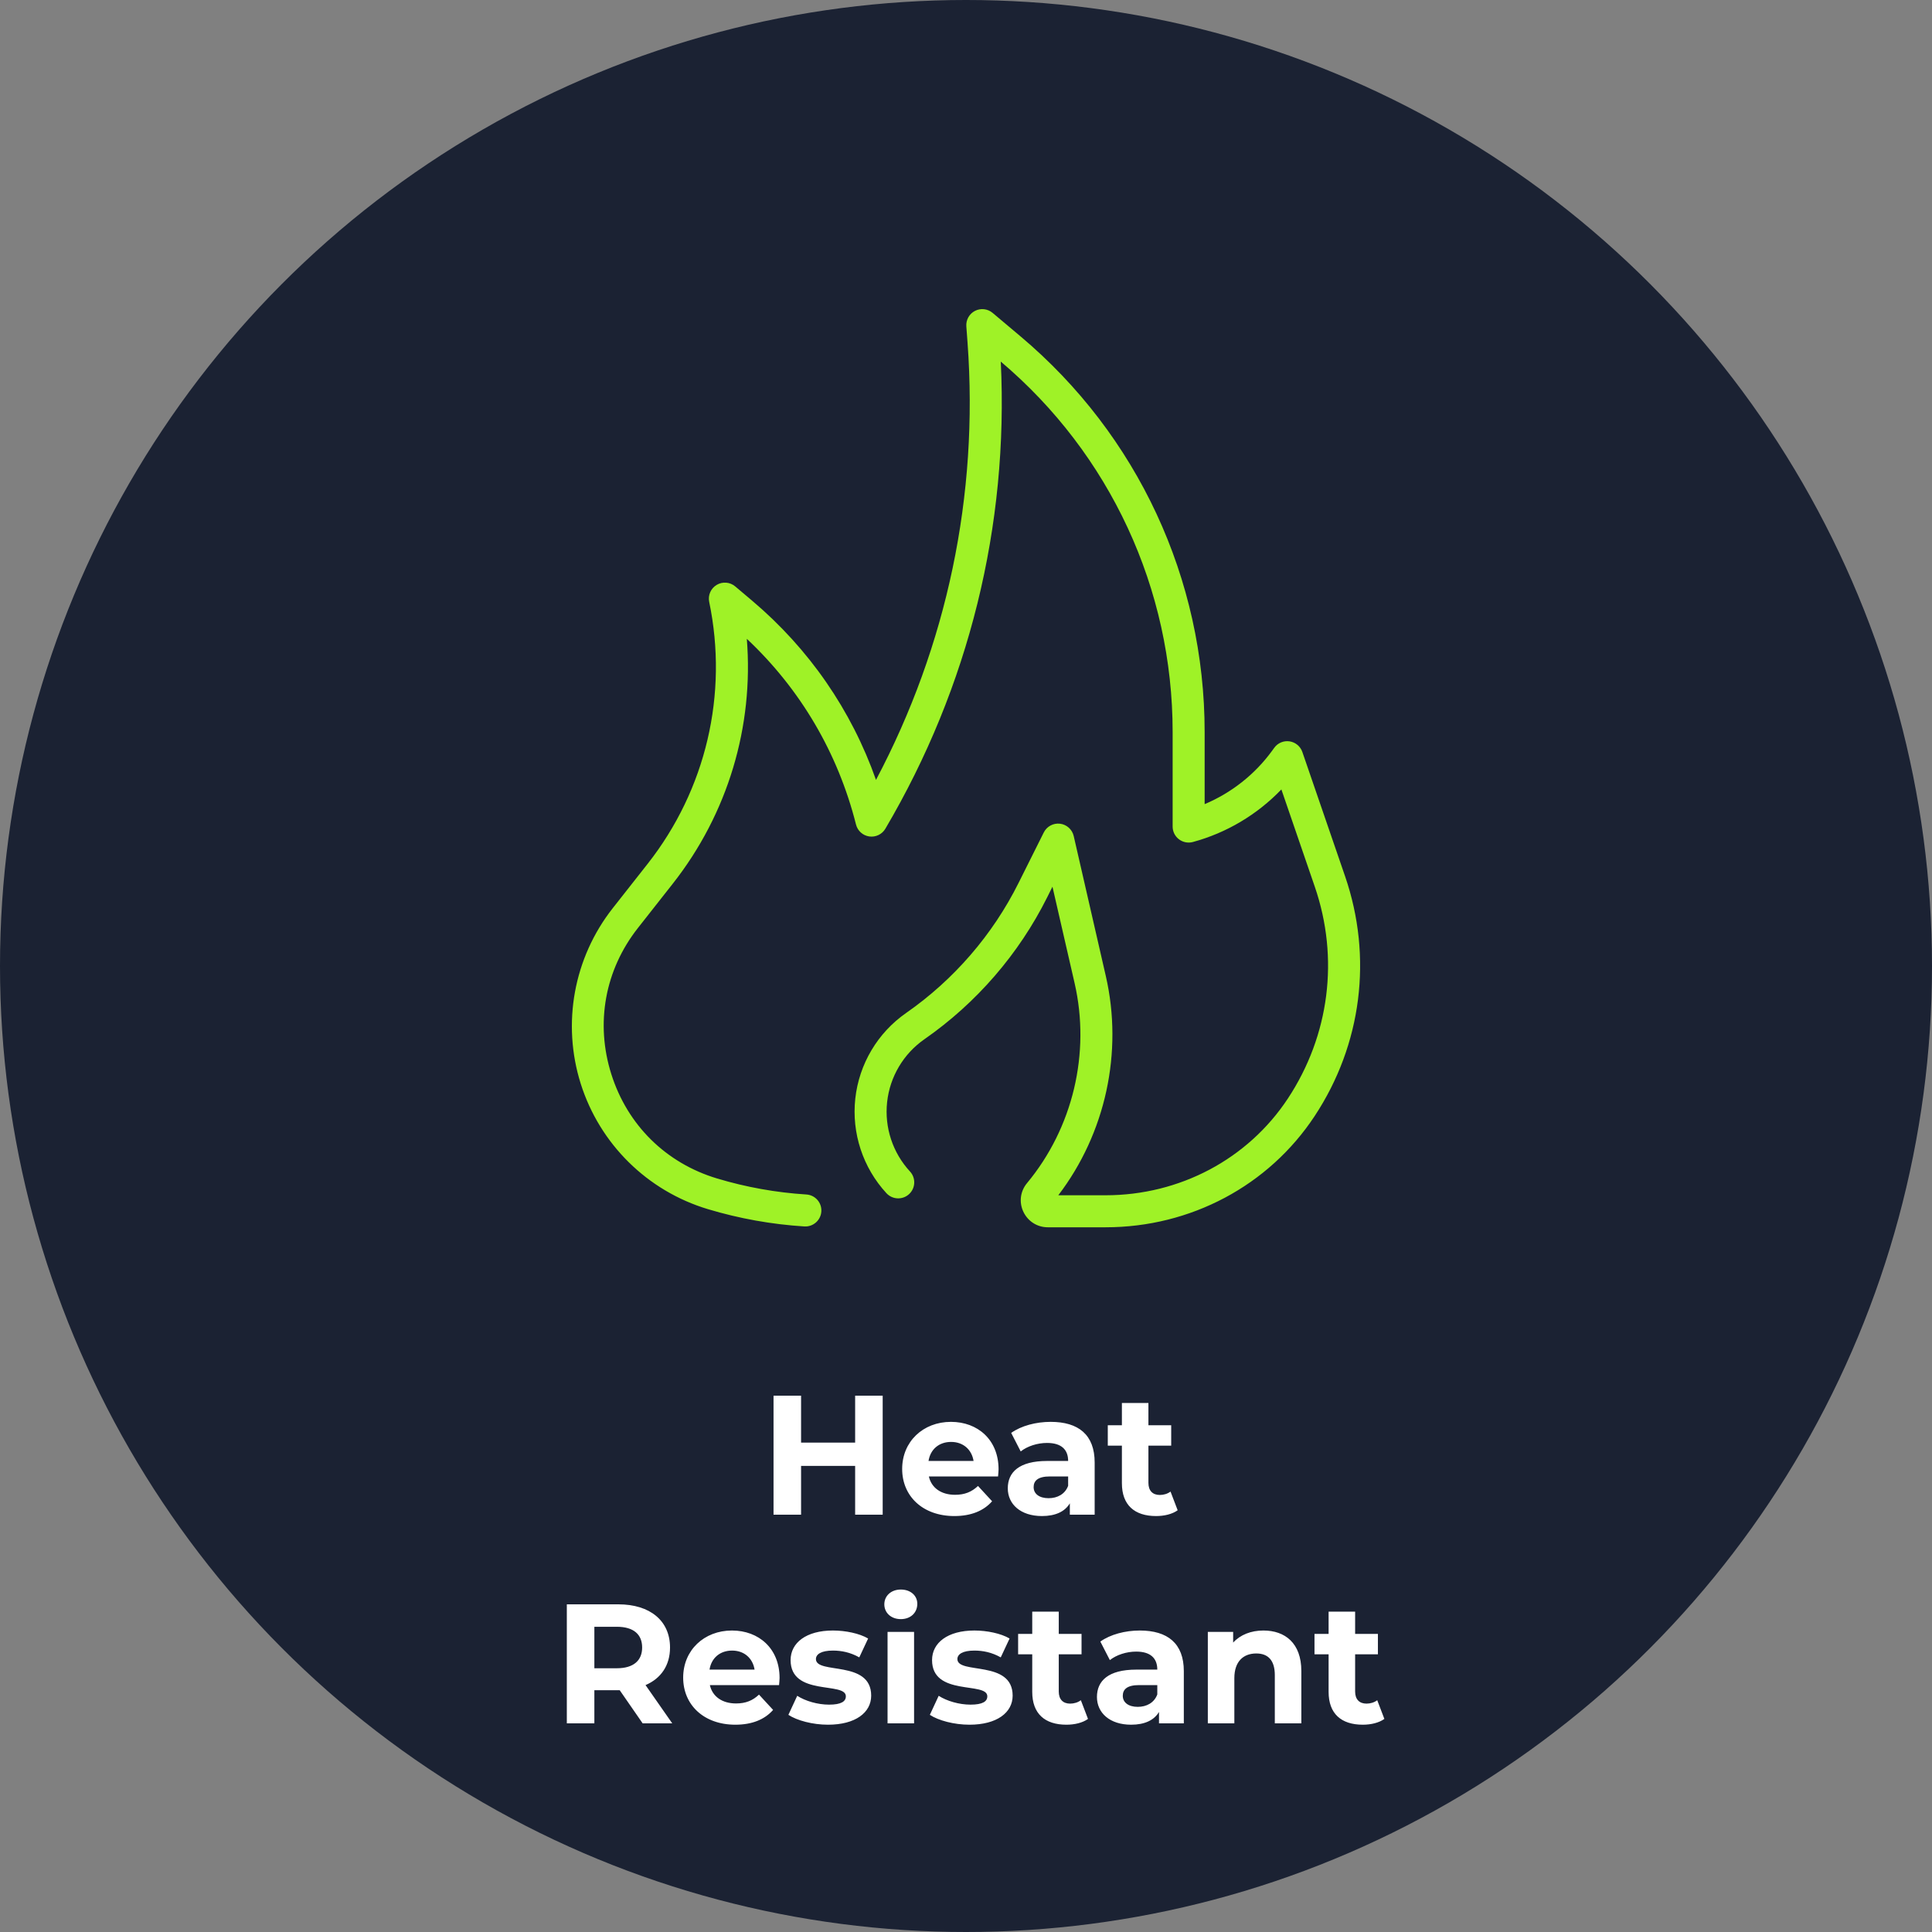
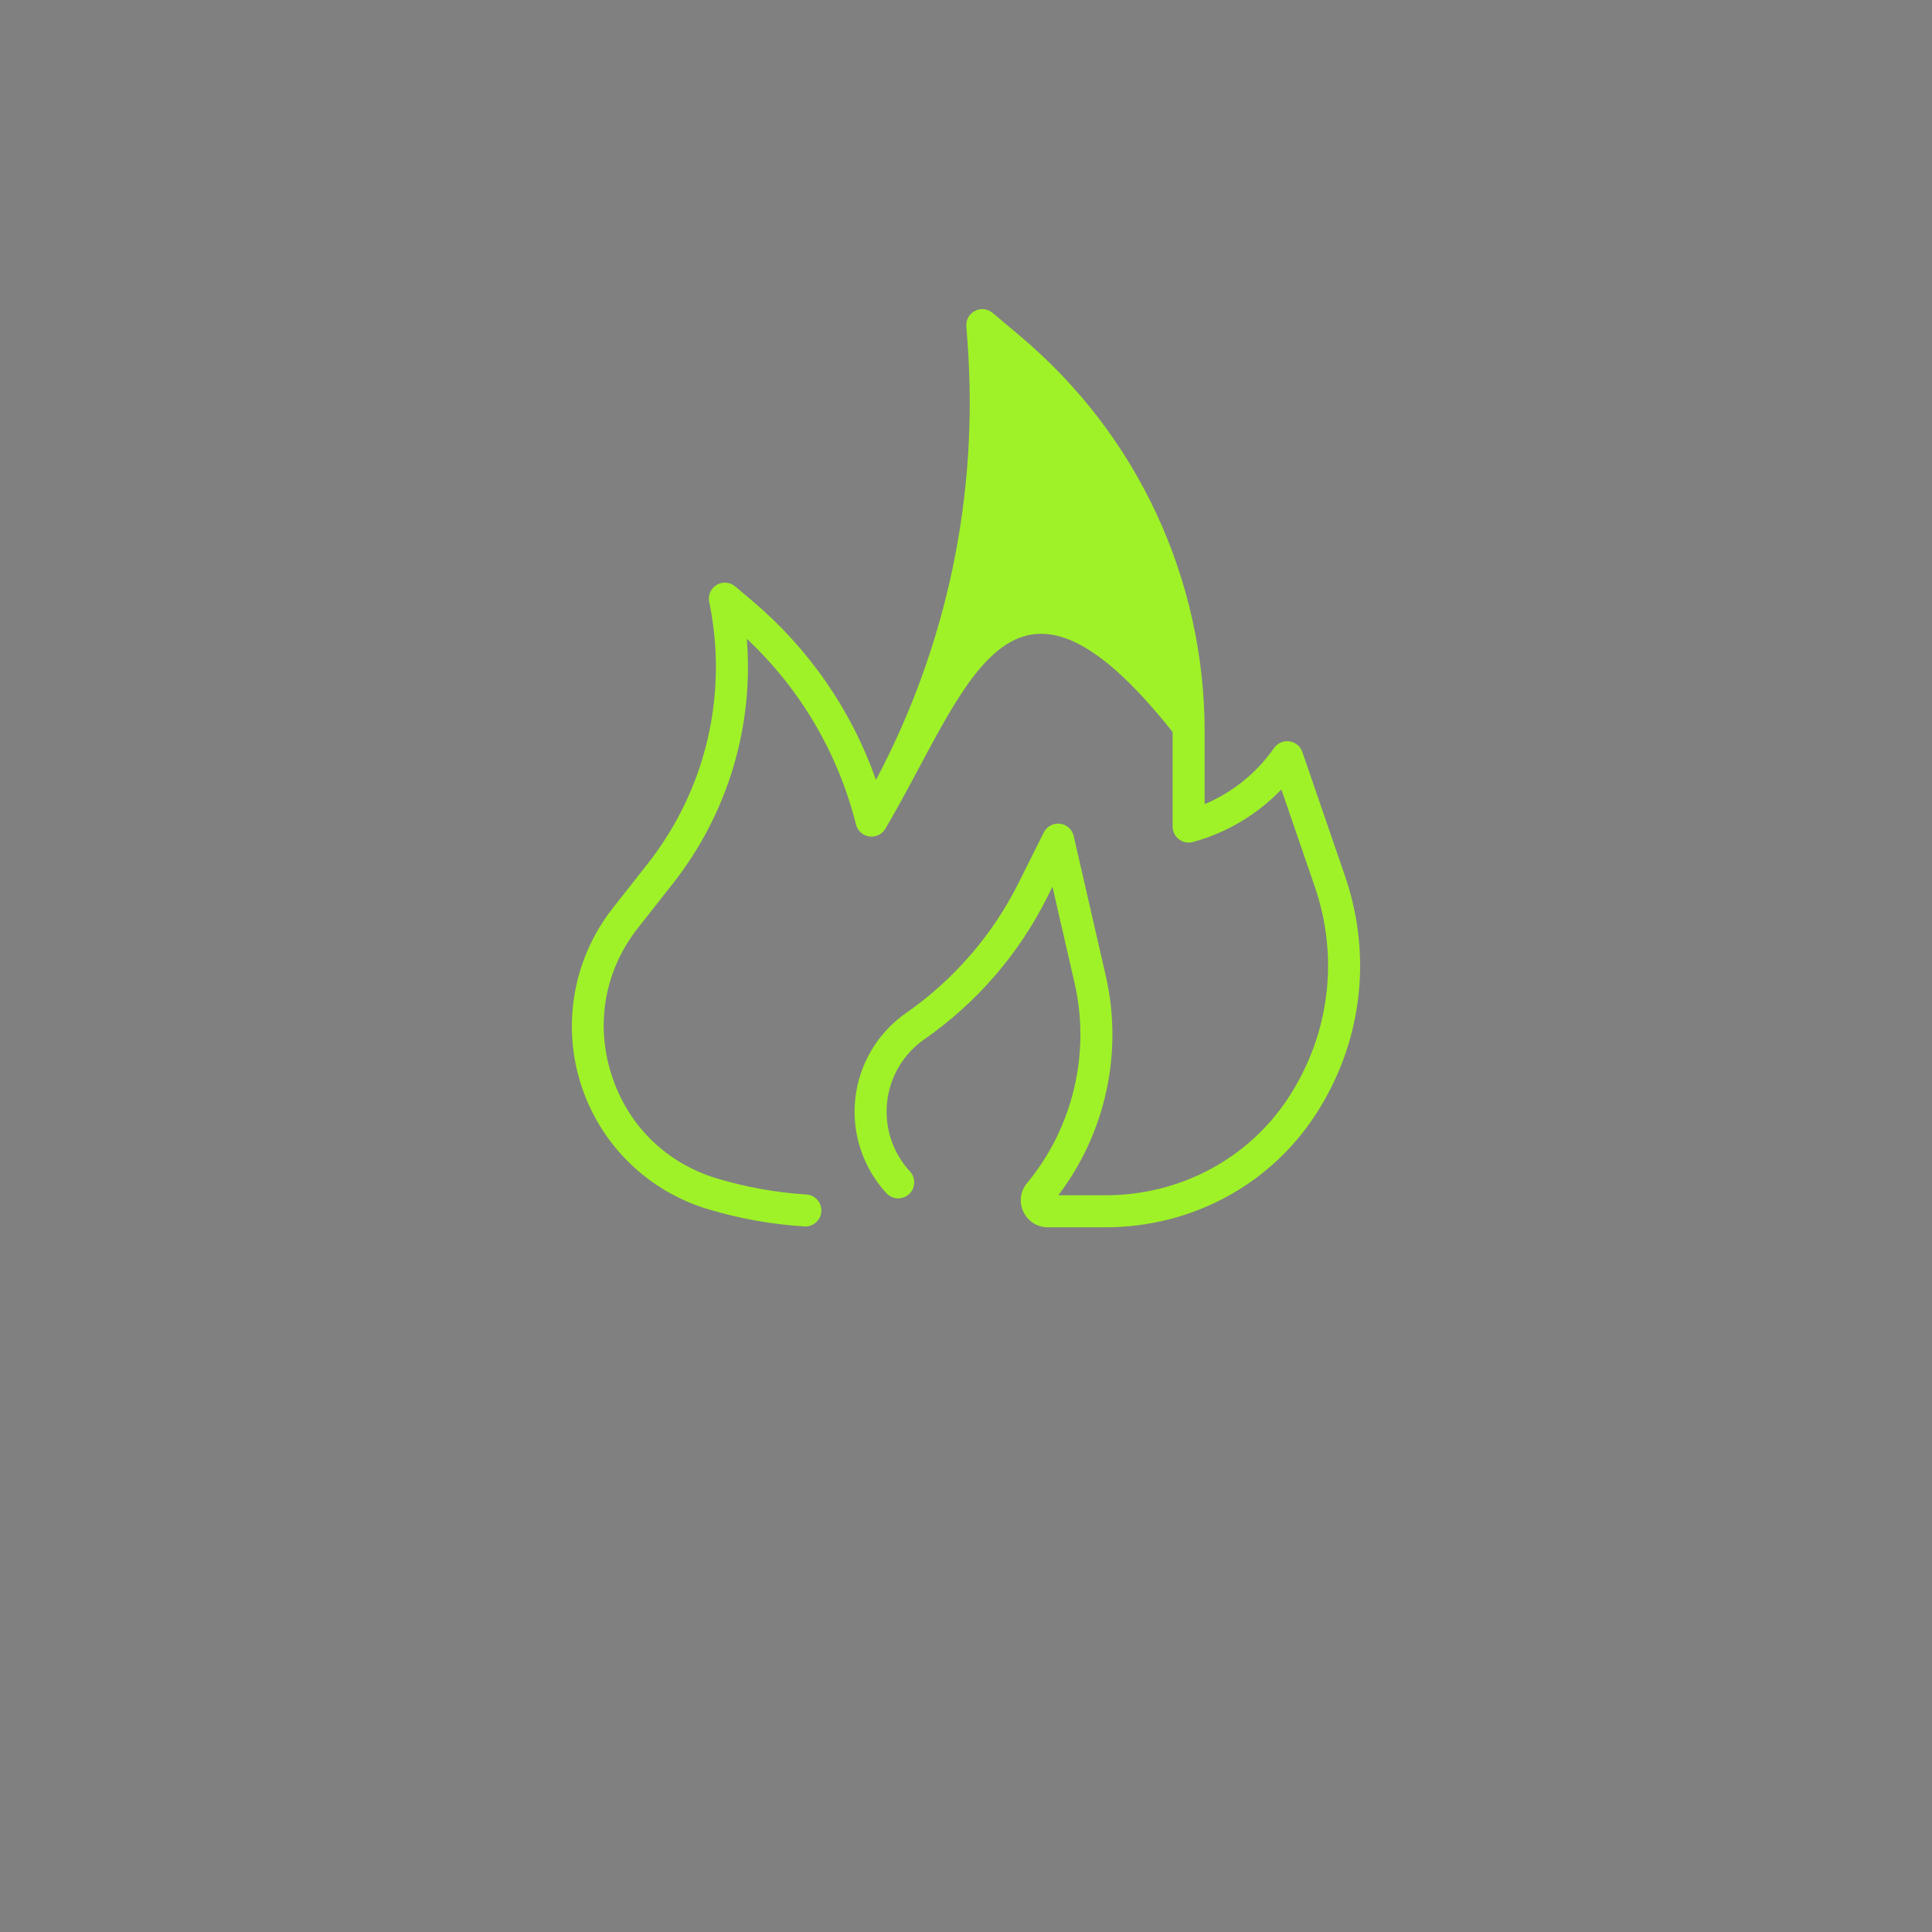
<svg xmlns="http://www.w3.org/2000/svg" width="250" height="250" viewBox="0 0 250 250" fill="none">
  <rect x="0" y="0" width="250" height="250" fill="#808080" stroke="none" />
-   <circle cx="125" cy="125" r="125" fill="#1B2233" />
-   <path d="M110.655 180.6V186.672H103.659V180.6H100.095V196H103.659V189.686H110.655V196H114.219V180.6H110.655ZM129.214 190.126C129.214 186.32 126.53 183.988 123.054 183.988C119.446 183.988 116.74 186.54 116.74 190.082C116.74 193.602 119.402 196.176 123.494 196.176C125.628 196.176 127.278 195.516 128.378 194.262L126.552 192.282C125.738 193.052 124.836 193.426 123.582 193.426C121.778 193.426 120.524 192.524 120.194 191.05H129.148C129.17 190.764 129.214 190.39 129.214 190.126ZM123.076 186.584C124.616 186.584 125.738 187.552 125.98 189.048H120.15C120.392 187.53 121.514 186.584 123.076 186.584ZM135.951 183.988C134.059 183.988 132.145 184.494 130.847 185.418L132.079 187.816C132.937 187.134 134.235 186.716 135.489 186.716C137.337 186.716 138.217 187.574 138.217 189.048H135.489C131.881 189.048 130.407 190.5 130.407 192.59C130.407 194.636 132.057 196.176 134.829 196.176C136.567 196.176 137.799 195.604 138.437 194.526V196H141.649V189.246C141.649 185.66 139.559 183.988 135.951 183.988ZM135.687 193.866C134.477 193.866 133.751 193.294 133.751 192.436C133.751 191.644 134.257 191.05 135.863 191.05H138.217V192.26C137.821 193.338 136.831 193.866 135.687 193.866ZM151.465 193.008C151.091 193.294 150.585 193.448 150.079 193.448C149.155 193.448 148.605 192.898 148.605 191.886V187.068H151.553V184.428H148.605V181.546H145.173V184.428H143.347V187.068H145.173V191.93C145.173 194.746 146.801 196.176 149.595 196.176C150.651 196.176 151.685 195.934 152.389 195.428L151.465 193.008ZM86.987 223L83.532 218.05C85.534 217.192 86.701 215.498 86.701 213.188C86.701 209.734 84.126 207.6 80.013 207.6H73.347V223H76.91V218.71H80.013H80.189L83.159 223H86.987ZM83.093 213.188C83.093 214.86 81.993 215.872 79.814 215.872H76.91V210.504H79.814C81.993 210.504 83.093 211.494 83.093 213.188ZM100.876 217.126C100.876 213.32 98.192 210.988 94.716 210.988C91.108 210.988 88.402 213.54 88.402 217.082C88.402 220.602 91.064 223.176 95.156 223.176C97.29 223.176 98.94 222.516 100.04 221.262L98.214 219.282C97.4 220.052 96.498 220.426 95.244 220.426C93.44 220.426 92.186 219.524 91.856 218.05H100.81C100.832 217.764 100.876 217.39 100.876 217.126ZM94.738 213.584C96.278 213.584 97.4 214.552 97.642 216.048H91.812C92.054 214.53 93.176 213.584 94.738 213.584ZM107.143 223.176C110.685 223.176 112.731 221.614 112.731 219.414C112.731 214.75 105.581 216.708 105.581 214.684C105.581 214.068 106.241 213.584 107.781 213.584C108.859 213.584 110.025 213.804 111.191 214.464L112.335 212.022C111.213 211.362 109.409 210.988 107.781 210.988C104.327 210.988 102.303 212.572 102.303 214.816C102.303 219.546 109.453 217.566 109.453 219.502C109.453 220.162 108.859 220.58 107.275 220.58C105.823 220.58 104.217 220.118 103.161 219.436L102.017 221.9C103.117 222.626 105.141 223.176 107.143 223.176ZM116.565 209.514C117.841 209.514 118.699 208.678 118.699 207.534C118.699 206.478 117.841 205.686 116.565 205.686C115.289 205.686 114.431 206.522 114.431 207.6C114.431 208.678 115.289 209.514 116.565 209.514ZM114.849 223H118.281V211.164H114.849V223ZM125.448 223.176C128.99 223.176 131.036 221.614 131.036 219.414C131.036 214.75 123.886 216.708 123.886 214.684C123.886 214.068 124.546 213.584 126.086 213.584C127.164 213.584 128.33 213.804 129.496 214.464L130.64 212.022C129.518 211.362 127.714 210.988 126.086 210.988C122.632 210.988 120.608 212.572 120.608 214.816C120.608 219.546 127.758 217.566 127.758 219.502C127.758 220.162 127.164 220.58 125.58 220.58C124.128 220.58 122.522 220.118 121.466 219.436L120.322 221.9C121.422 222.626 123.446 223.176 125.448 223.176ZM139.863 220.008C139.489 220.294 138.983 220.448 138.477 220.448C137.553 220.448 137.003 219.898 137.003 218.886V214.068H139.951V211.428H137.003V208.546H133.571V211.428H131.745V214.068H133.571V218.93C133.571 221.746 135.199 223.176 137.993 223.176C139.049 223.176 140.083 222.934 140.787 222.428L139.863 220.008ZM147.488 210.988C145.596 210.988 143.682 211.494 142.384 212.418L143.616 214.816C144.474 214.134 145.772 213.716 147.026 213.716C148.874 213.716 149.754 214.574 149.754 216.048H147.026C143.418 216.048 141.944 217.5 141.944 219.59C141.944 221.636 143.594 223.176 146.366 223.176C148.104 223.176 149.336 222.604 149.974 221.526V223H153.186V216.246C153.186 212.66 151.096 210.988 147.488 210.988ZM147.224 220.866C146.014 220.866 145.288 220.294 145.288 219.436C145.288 218.644 145.794 218.05 147.4 218.05H149.754V219.26C149.358 220.338 148.368 220.866 147.224 220.866ZM163.486 210.988C161.88 210.988 160.494 211.538 159.57 212.55V211.164H156.292V223H159.724V217.148C159.724 214.97 160.912 213.958 162.562 213.958C164.08 213.958 164.96 214.838 164.96 216.752V223H168.392V216.224C168.392 212.616 166.28 210.988 163.486 210.988ZM178.213 220.008C177.839 220.294 177.333 220.448 176.827 220.448C175.903 220.448 175.353 219.898 175.353 218.886V214.068H178.301V211.428H175.353V208.546H171.921V211.428H170.095V214.068H171.921V218.93C171.921 221.746 173.549 223.176 176.343 223.176C177.399 223.176 178.433 222.934 179.137 222.428L178.213 220.008Z" fill="white" />
-   <path d="M143.057 158.81H135.586C134.217 158.81 133.005 158.038 132.42 156.795C131.841 155.562 132.023 154.148 132.888 153.105C138.827 145.96 141.132 136.286 139.055 127.228L136.188 114.738L135.509 116.105C131.847 123.44 126.353 129.793 119.619 134.476C116.91 136.362 115.149 139.326 114.793 142.609C114.436 145.891 115.512 149.165 117.753 151.591C118.531 152.432 118.473 153.743 117.636 154.518C116.793 155.294 115.483 155.242 114.705 154.401C111.657 151.094 110.188 146.632 110.674 142.159C111.165 137.686 113.564 133.646 117.256 131.076C123.416 126.787 128.448 120.971 131.8 114.254L135.065 107.719C135.457 106.936 136.299 106.485 137.165 106.587C138.031 106.692 138.739 107.329 138.938 108.181L143.092 126.302C145.356 136.159 143.057 146.656 136.943 154.667H143.057C152.663 154.667 161.486 149.983 166.658 142.137C172.041 133.967 173.31 123.98 170.133 114.737L165.81 102.154C162.691 105.4 158.725 107.773 154.354 108.956C153.728 109.124 153.067 108.993 152.552 108.601C152.038 108.209 151.739 107.601 151.739 106.956V94.722C151.739 76.206 143.636 58.743 129.501 46.791C130.531 68.026 125.388 88.87 114.564 107.239C114.137 107.962 113.312 108.356 112.482 108.237C111.651 108.118 110.972 107.508 110.767 106.694C108.427 97.422 103.565 89.165 96.638 82.662C97.551 93.992 94.187 105.287 87.061 114.343L82.55 120.077C78.273 125.509 77.021 132.404 79.104 138.994C81.187 145.585 86.171 150.506 92.794 152.495C96.544 153.623 100.435 154.32 104.343 154.566C105.484 154.637 106.356 155.621 106.28 156.763C106.21 157.905 105.221 158.768 104.086 158.701C99.856 158.435 95.655 157.682 91.601 156.463C83.767 154.108 77.618 148.044 75.149 140.242C72.686 132.441 74.236 123.945 79.291 117.515L83.802 111.782C91.349 102.189 94.257 89.834 91.77 77.884C91.589 77.02 91.981 76.135 92.742 75.683C93.496 75.232 94.462 75.311 95.135 75.88L97.328 77.732C104.7 83.963 110.176 91.906 113.353 100.918C122.556 83.534 126.646 64.084 125.201 44.364L125.043 42.223C124.984 41.392 125.423 40.605 126.166 40.226C126.909 39.848 127.804 39.95 128.442 40.487L132.069 43.54C147.205 56.282 155.881 74.938 155.881 94.722V104.056C159.345 102.598 162.381 100.209 164.605 97.154L164.891 96.761C165.342 96.136 166.108 95.817 166.869 95.931C167.635 96.046 168.273 96.576 168.524 97.307L174.053 113.39C177.651 123.857 176.218 135.166 170.116 144.418C164.172 153.43 154.062 158.81 143.057 158.81Z" fill="#9FF227" />
+   <path d="M143.057 158.81H135.586C134.217 158.81 133.005 158.038 132.42 156.795C131.841 155.562 132.023 154.148 132.888 153.105C138.827 145.96 141.132 136.286 139.055 127.228L136.188 114.738L135.509 116.105C131.847 123.44 126.353 129.793 119.619 134.476C116.91 136.362 115.149 139.326 114.793 142.609C114.436 145.891 115.512 149.165 117.753 151.591C118.531 152.432 118.473 153.743 117.636 154.518C116.793 155.294 115.483 155.242 114.705 154.401C111.657 151.094 110.188 146.632 110.674 142.159C111.165 137.686 113.564 133.646 117.256 131.076C123.416 126.787 128.448 120.971 131.8 114.254L135.065 107.719C135.457 106.936 136.299 106.485 137.165 106.587C138.031 106.692 138.739 107.329 138.938 108.181L143.092 126.302C145.356 136.159 143.057 146.656 136.943 154.667H143.057C152.663 154.667 161.486 149.983 166.658 142.137C172.041 133.967 173.31 123.98 170.133 114.737L165.81 102.154C162.691 105.4 158.725 107.773 154.354 108.956C153.728 109.124 153.067 108.993 152.552 108.601C152.038 108.209 151.739 107.601 151.739 106.956V94.722C130.531 68.026 125.388 88.87 114.564 107.239C114.137 107.962 113.312 108.356 112.482 108.237C111.651 108.118 110.972 107.508 110.767 106.694C108.427 97.422 103.565 89.165 96.638 82.662C97.551 93.992 94.187 105.287 87.061 114.343L82.55 120.077C78.273 125.509 77.021 132.404 79.104 138.994C81.187 145.585 86.171 150.506 92.794 152.495C96.544 153.623 100.435 154.32 104.343 154.566C105.484 154.637 106.356 155.621 106.28 156.763C106.21 157.905 105.221 158.768 104.086 158.701C99.856 158.435 95.655 157.682 91.601 156.463C83.767 154.108 77.618 148.044 75.149 140.242C72.686 132.441 74.236 123.945 79.291 117.515L83.802 111.782C91.349 102.189 94.257 89.834 91.77 77.884C91.589 77.02 91.981 76.135 92.742 75.683C93.496 75.232 94.462 75.311 95.135 75.88L97.328 77.732C104.7 83.963 110.176 91.906 113.353 100.918C122.556 83.534 126.646 64.084 125.201 44.364L125.043 42.223C124.984 41.392 125.423 40.605 126.166 40.226C126.909 39.848 127.804 39.95 128.442 40.487L132.069 43.54C147.205 56.282 155.881 74.938 155.881 94.722V104.056C159.345 102.598 162.381 100.209 164.605 97.154L164.891 96.761C165.342 96.136 166.108 95.817 166.869 95.931C167.635 96.046 168.273 96.576 168.524 97.307L174.053 113.39C177.651 123.857 176.218 135.166 170.116 144.418C164.172 153.43 154.062 158.81 143.057 158.81Z" fill="#9FF227" />
</svg>